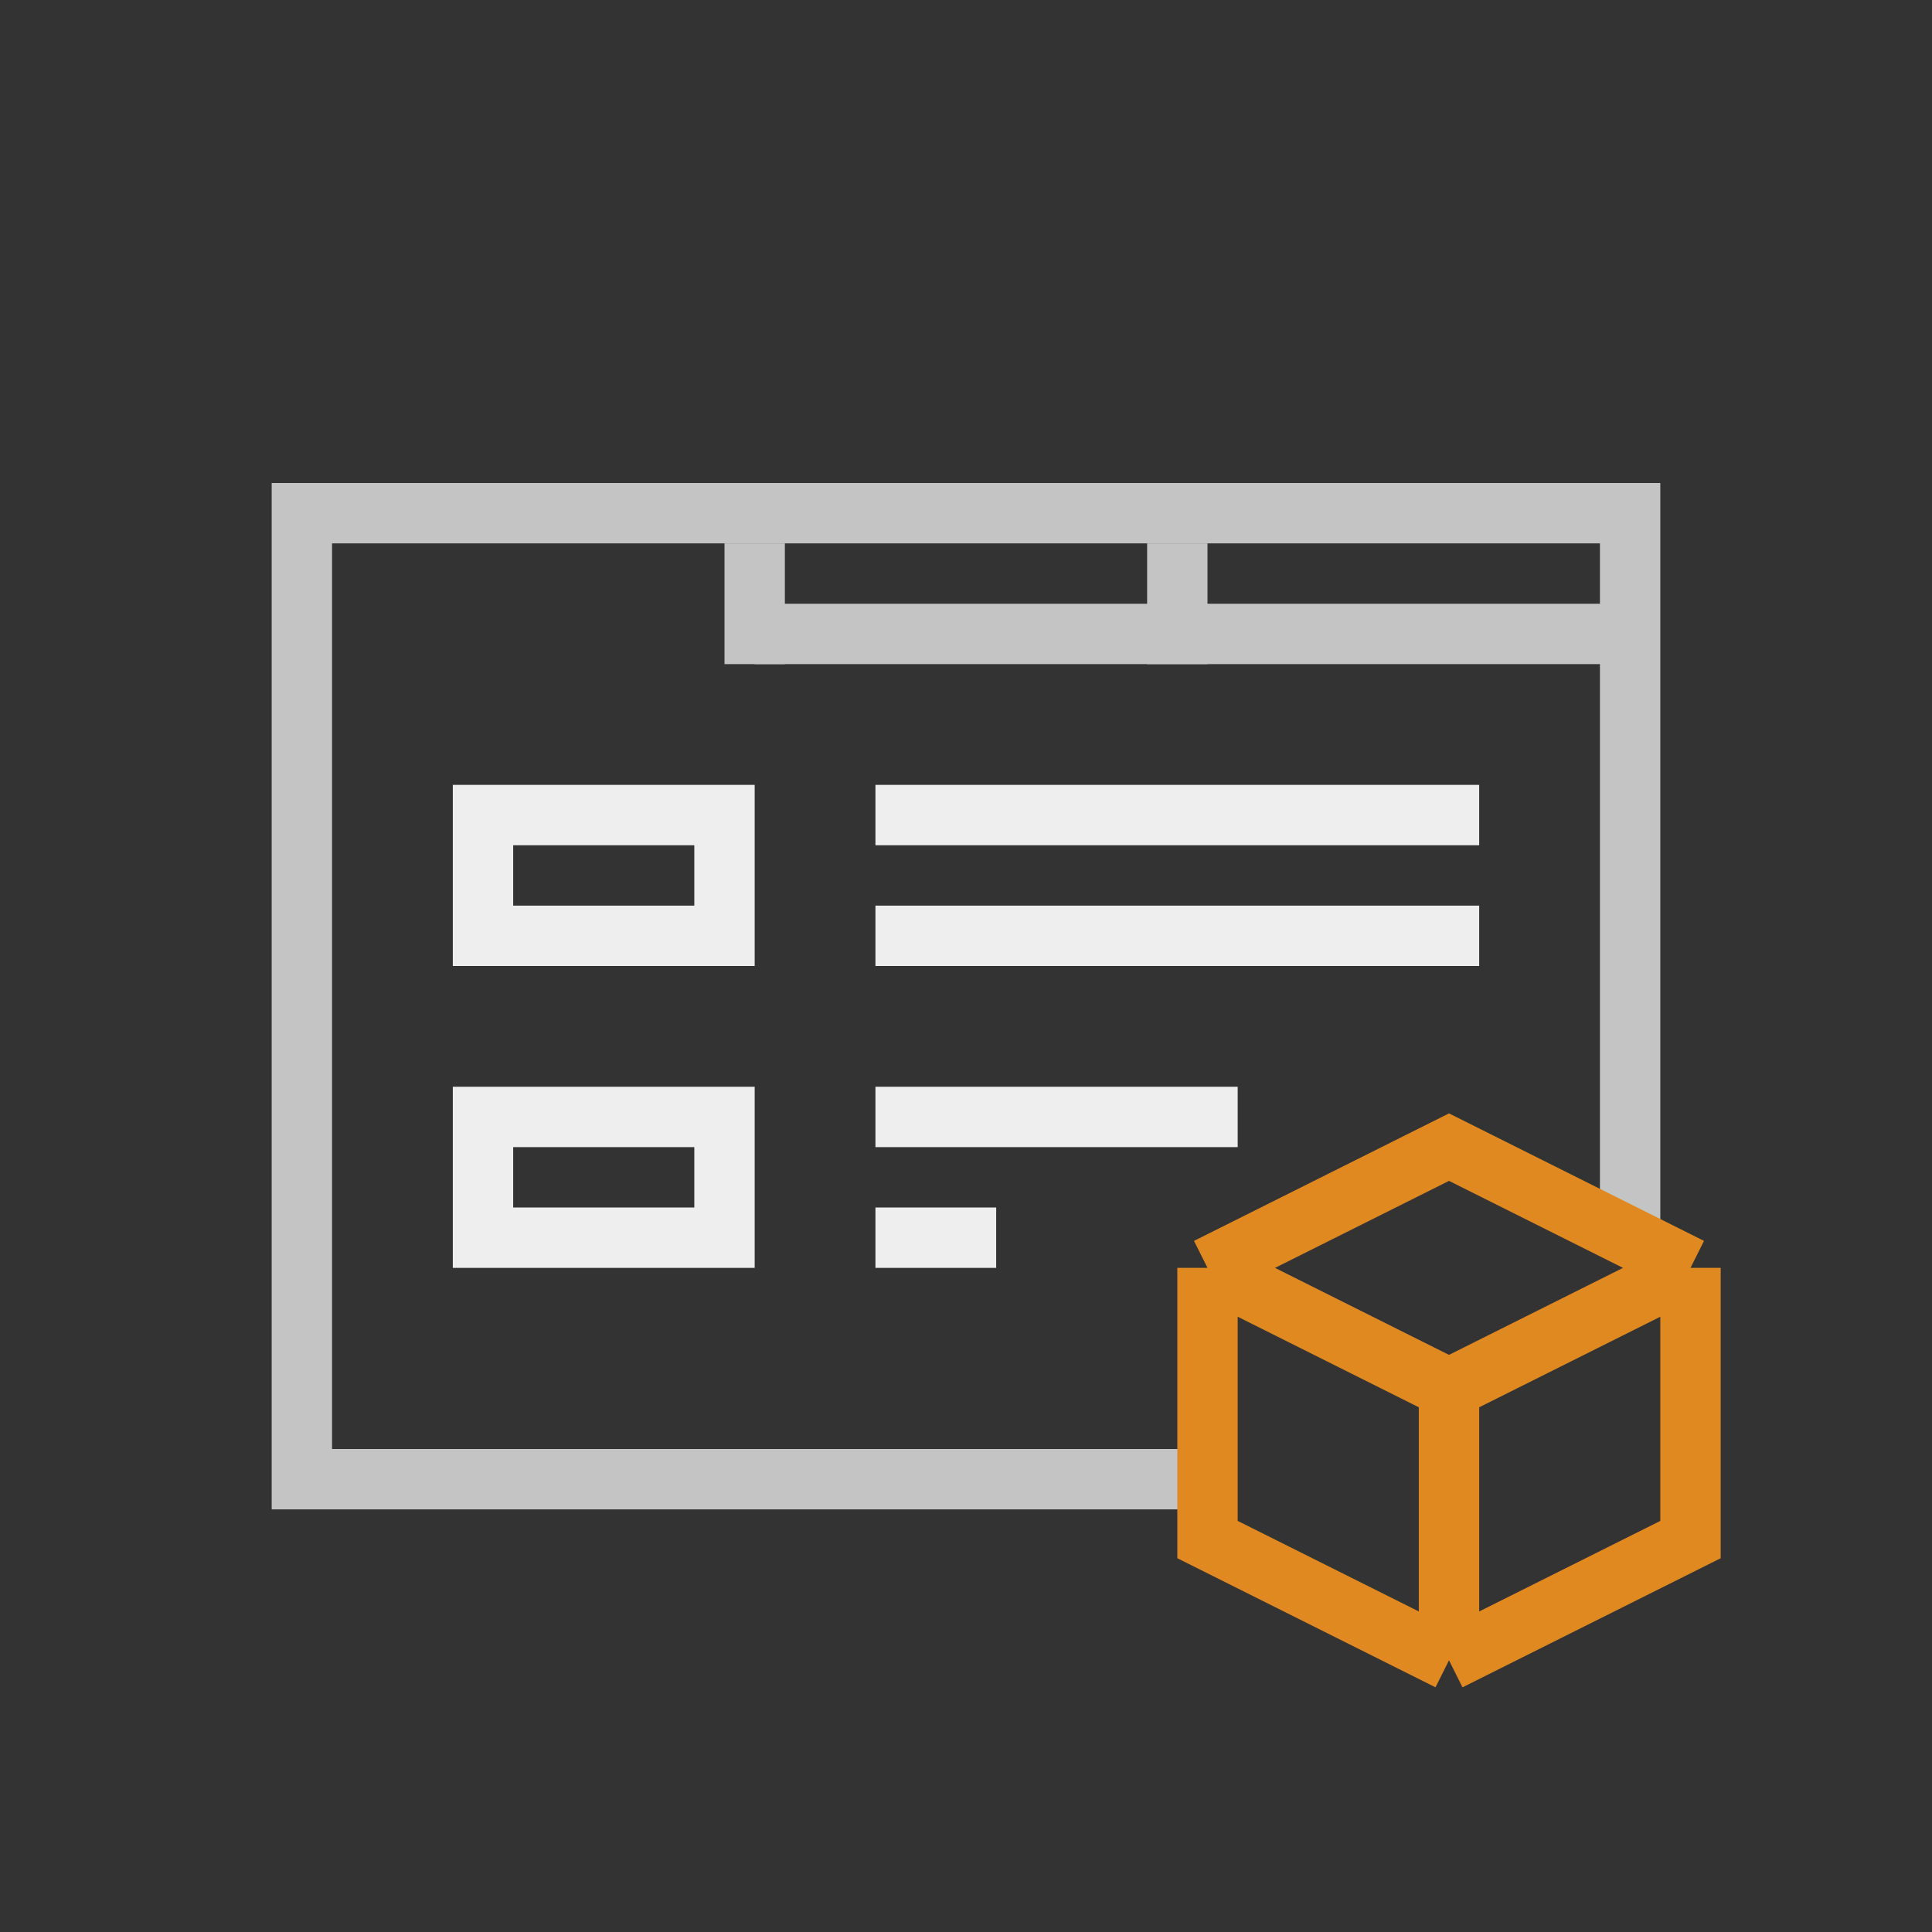
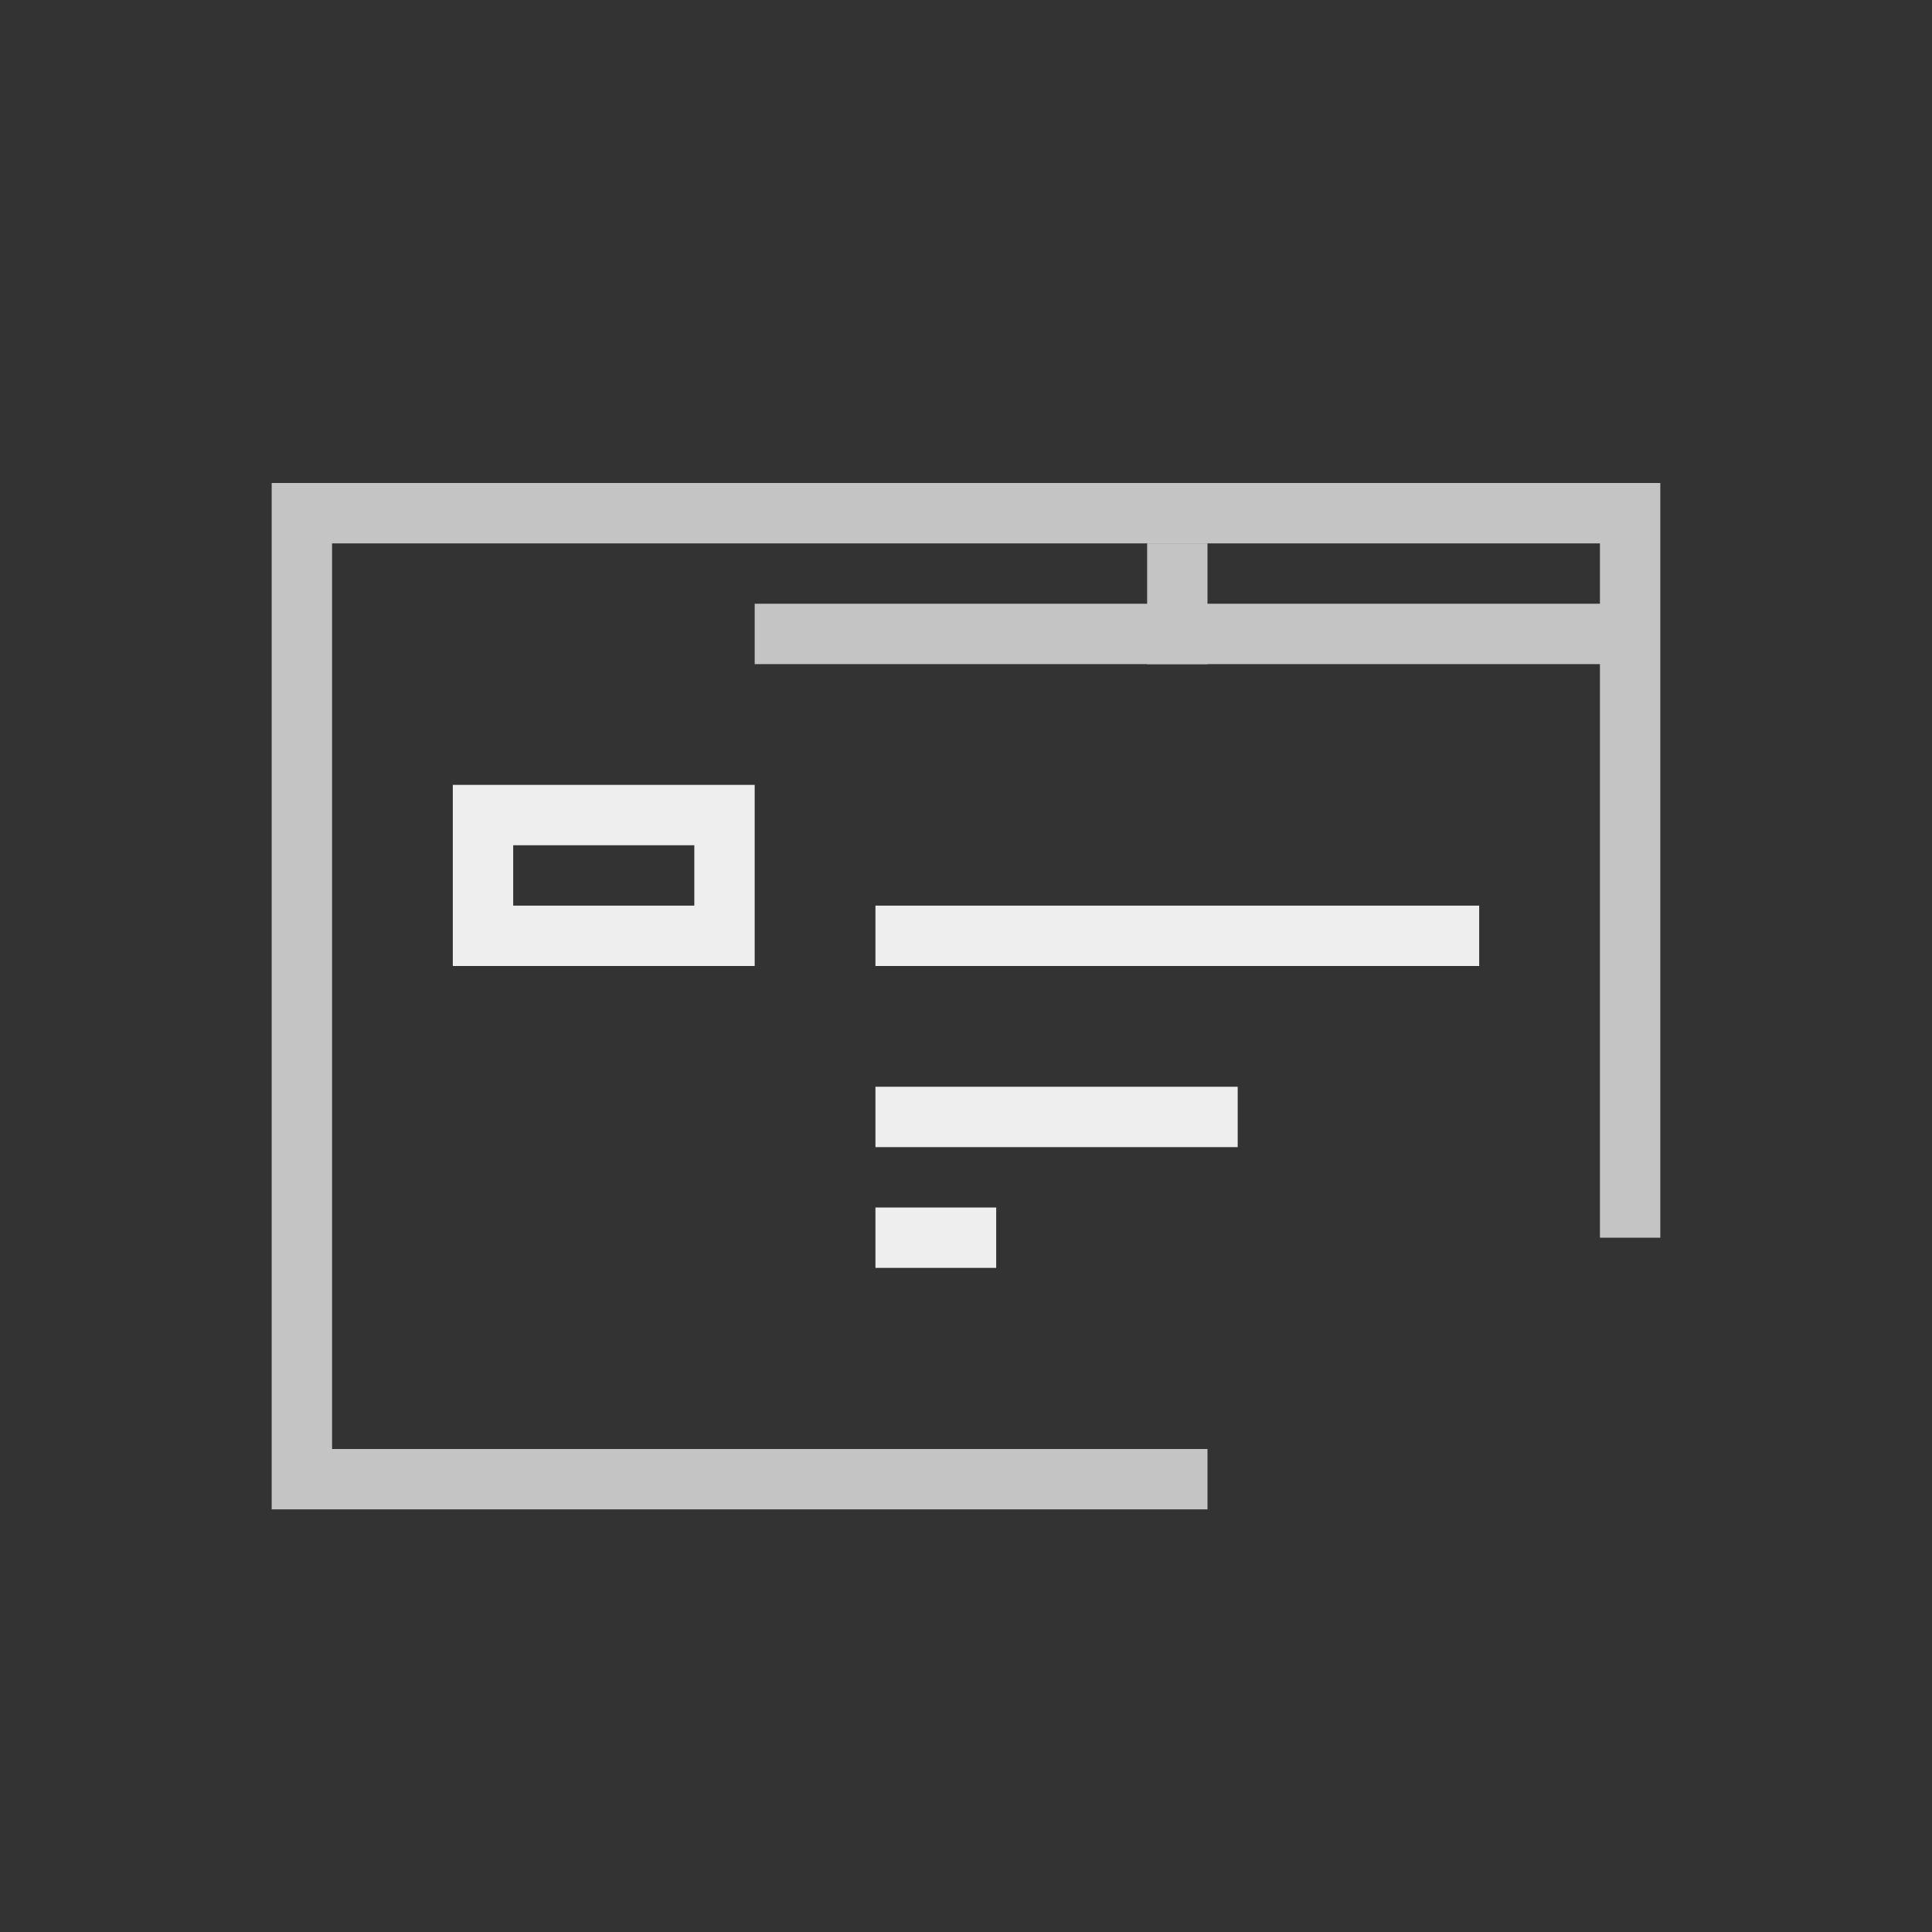
<svg xmlns="http://www.w3.org/2000/svg" width="64" height="64" viewBox="0 0 64 64" fill="none">
  <rect x="0" y="0" width="64" height="64" fill="#333333" stroke="none" />
  <path d="M40 49H10V17H54V41" stroke="#C4C4C4" stroke-width="2" />
-   <path d="M29 27H49" stroke="#EEEEEE" stroke-width="2" />
  <path d="M29 37H41" stroke="#EEEEEE" stroke-width="2" />
  <path d="M29 31H49" stroke="#EEEEEE" stroke-width="2" />
  <path d="M29 41H33" stroke="#EEEEEE" stroke-width="2" />
  <rect x="16" y="27" width="8" height="4" stroke="#EEEEEE" stroke-width="2" />
-   <rect x="16" y="37" width="8" height="4" stroke="#EEEEEE" stroke-width="2" />
  <path d="M25 21L54 21" stroke="#C4C4C4" stroke-width="2" />
-   <path d="M25 18V22" stroke="#C4C4C4" stroke-width="2" />
  <path d="M39 18V22" stroke="#C4C4C4" stroke-width="2" />
-   <path d="M40 42V51L48 55M40 42L48 46M40 42L48 38L56 42M48 55V46M48 55L56 51V42M48 46L56 42" stroke="#E08921" stroke-width="2" />
</svg>